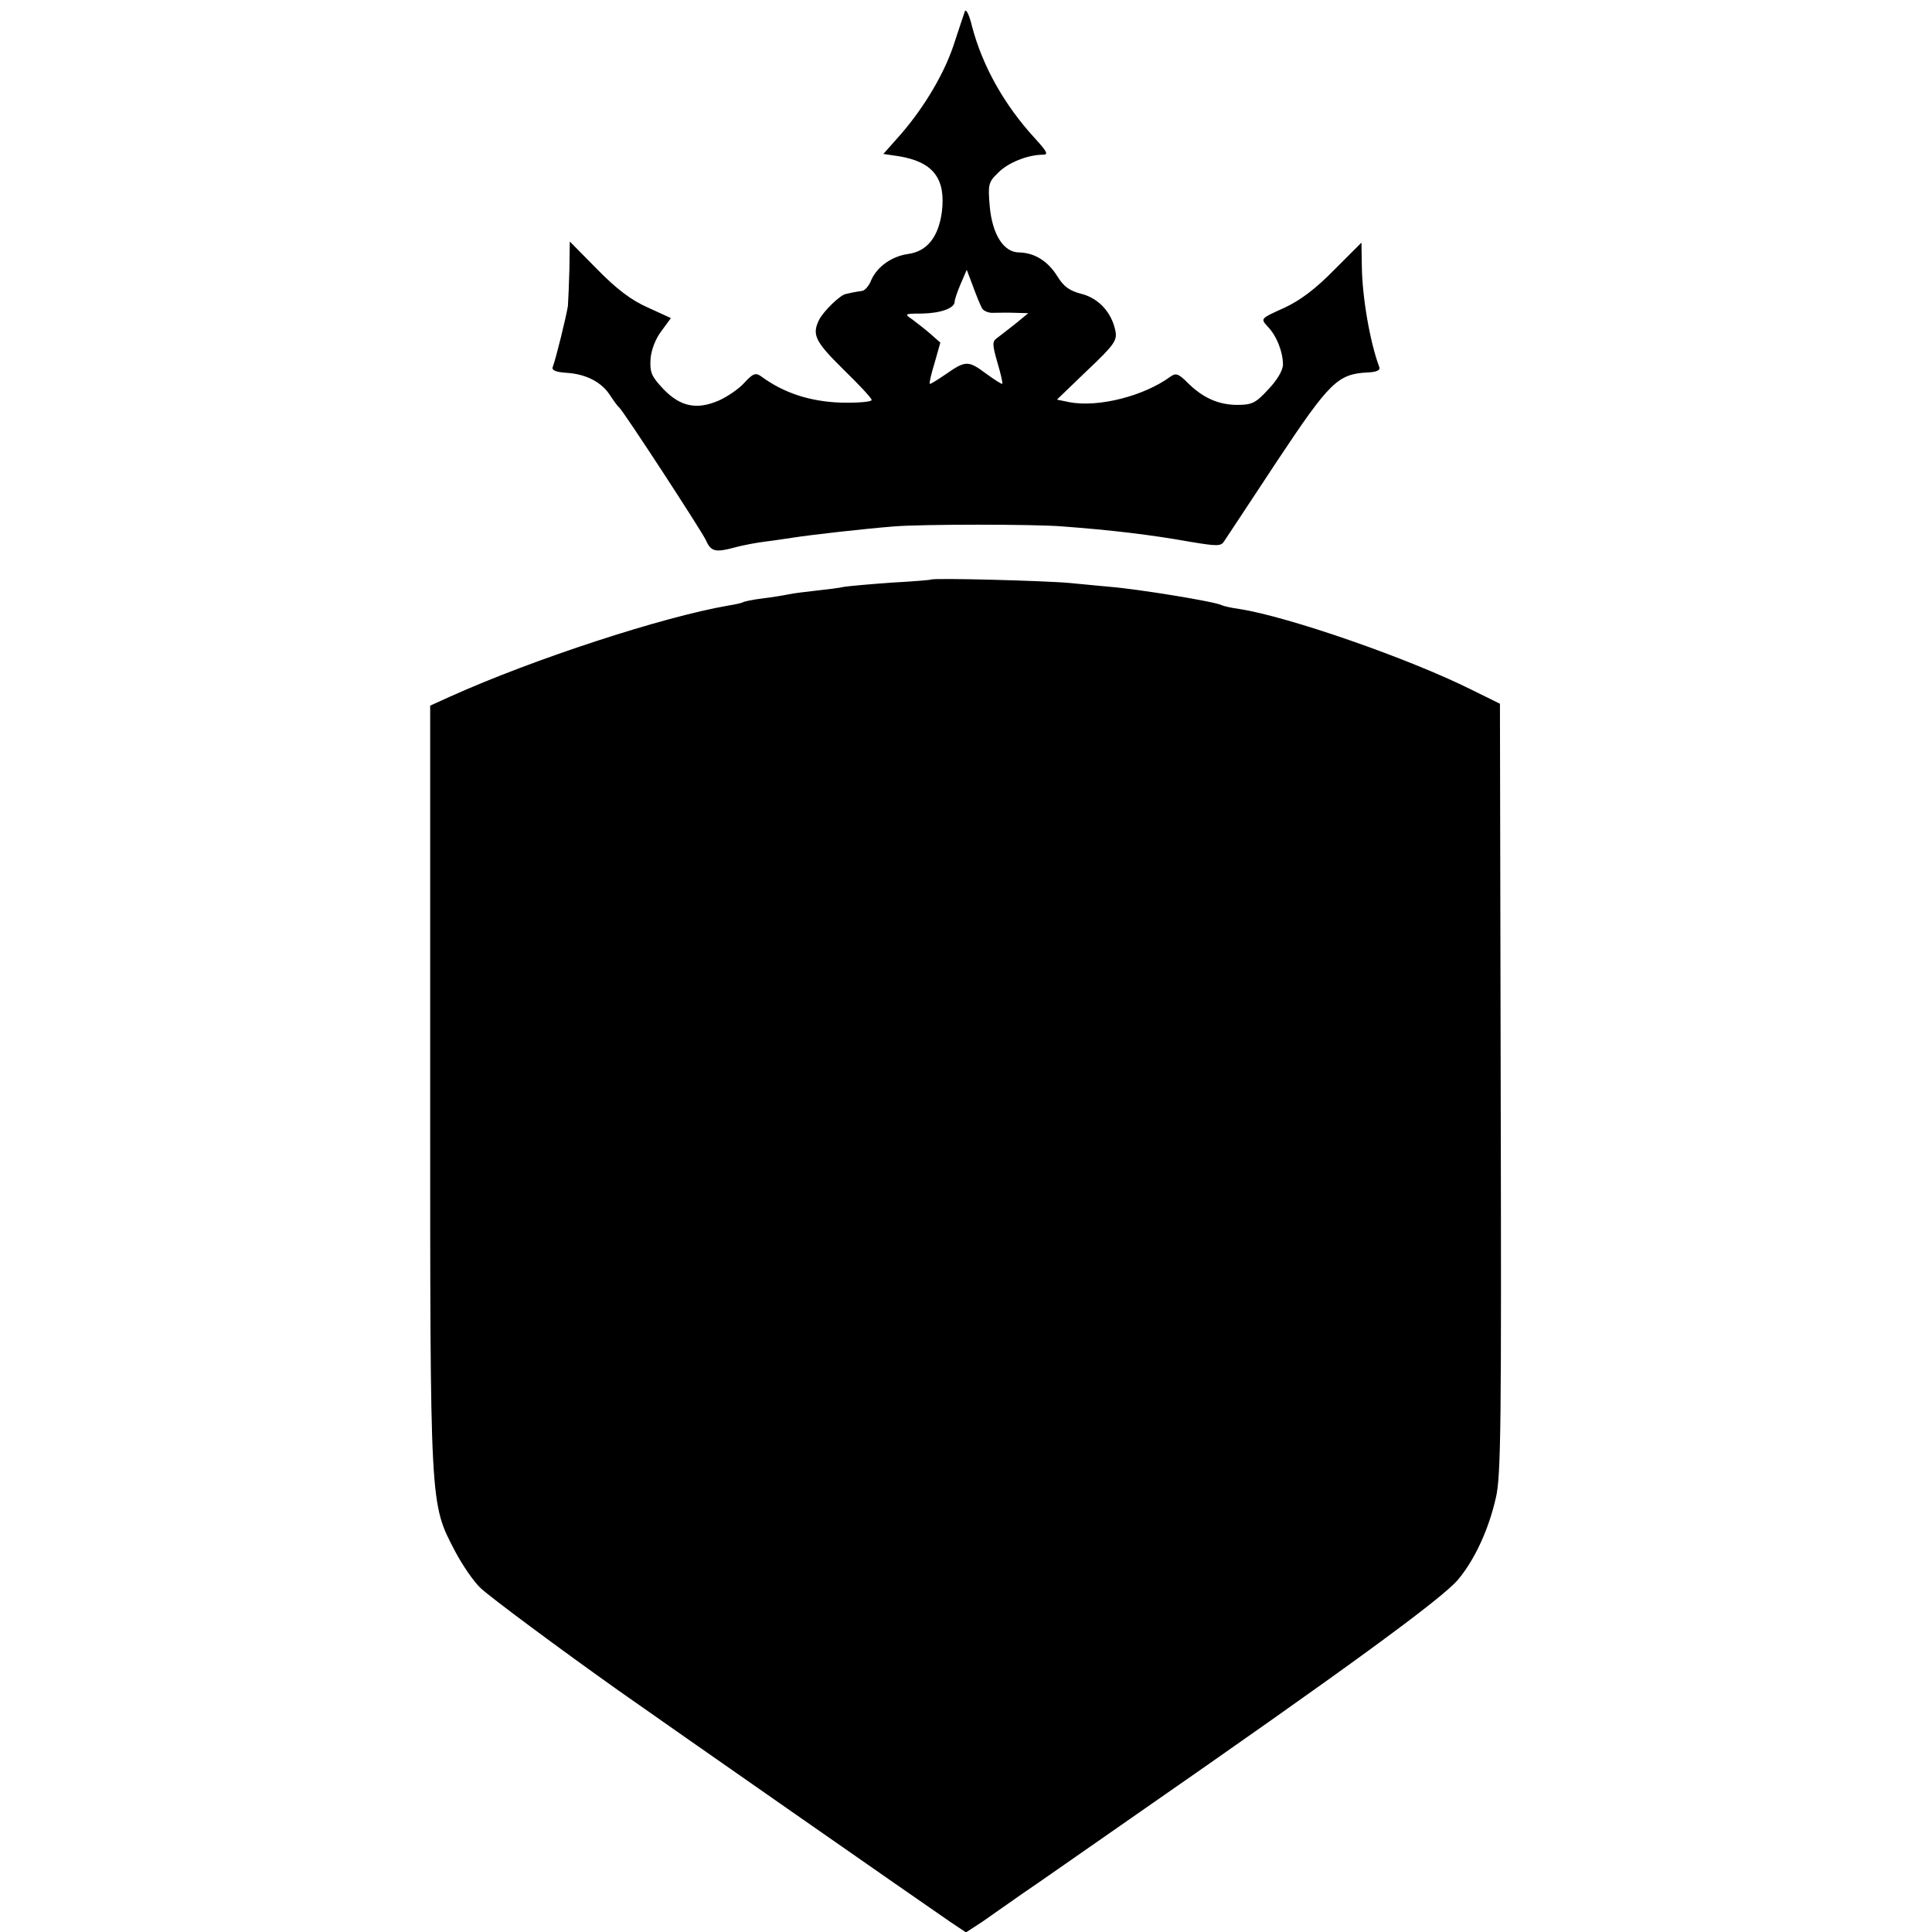
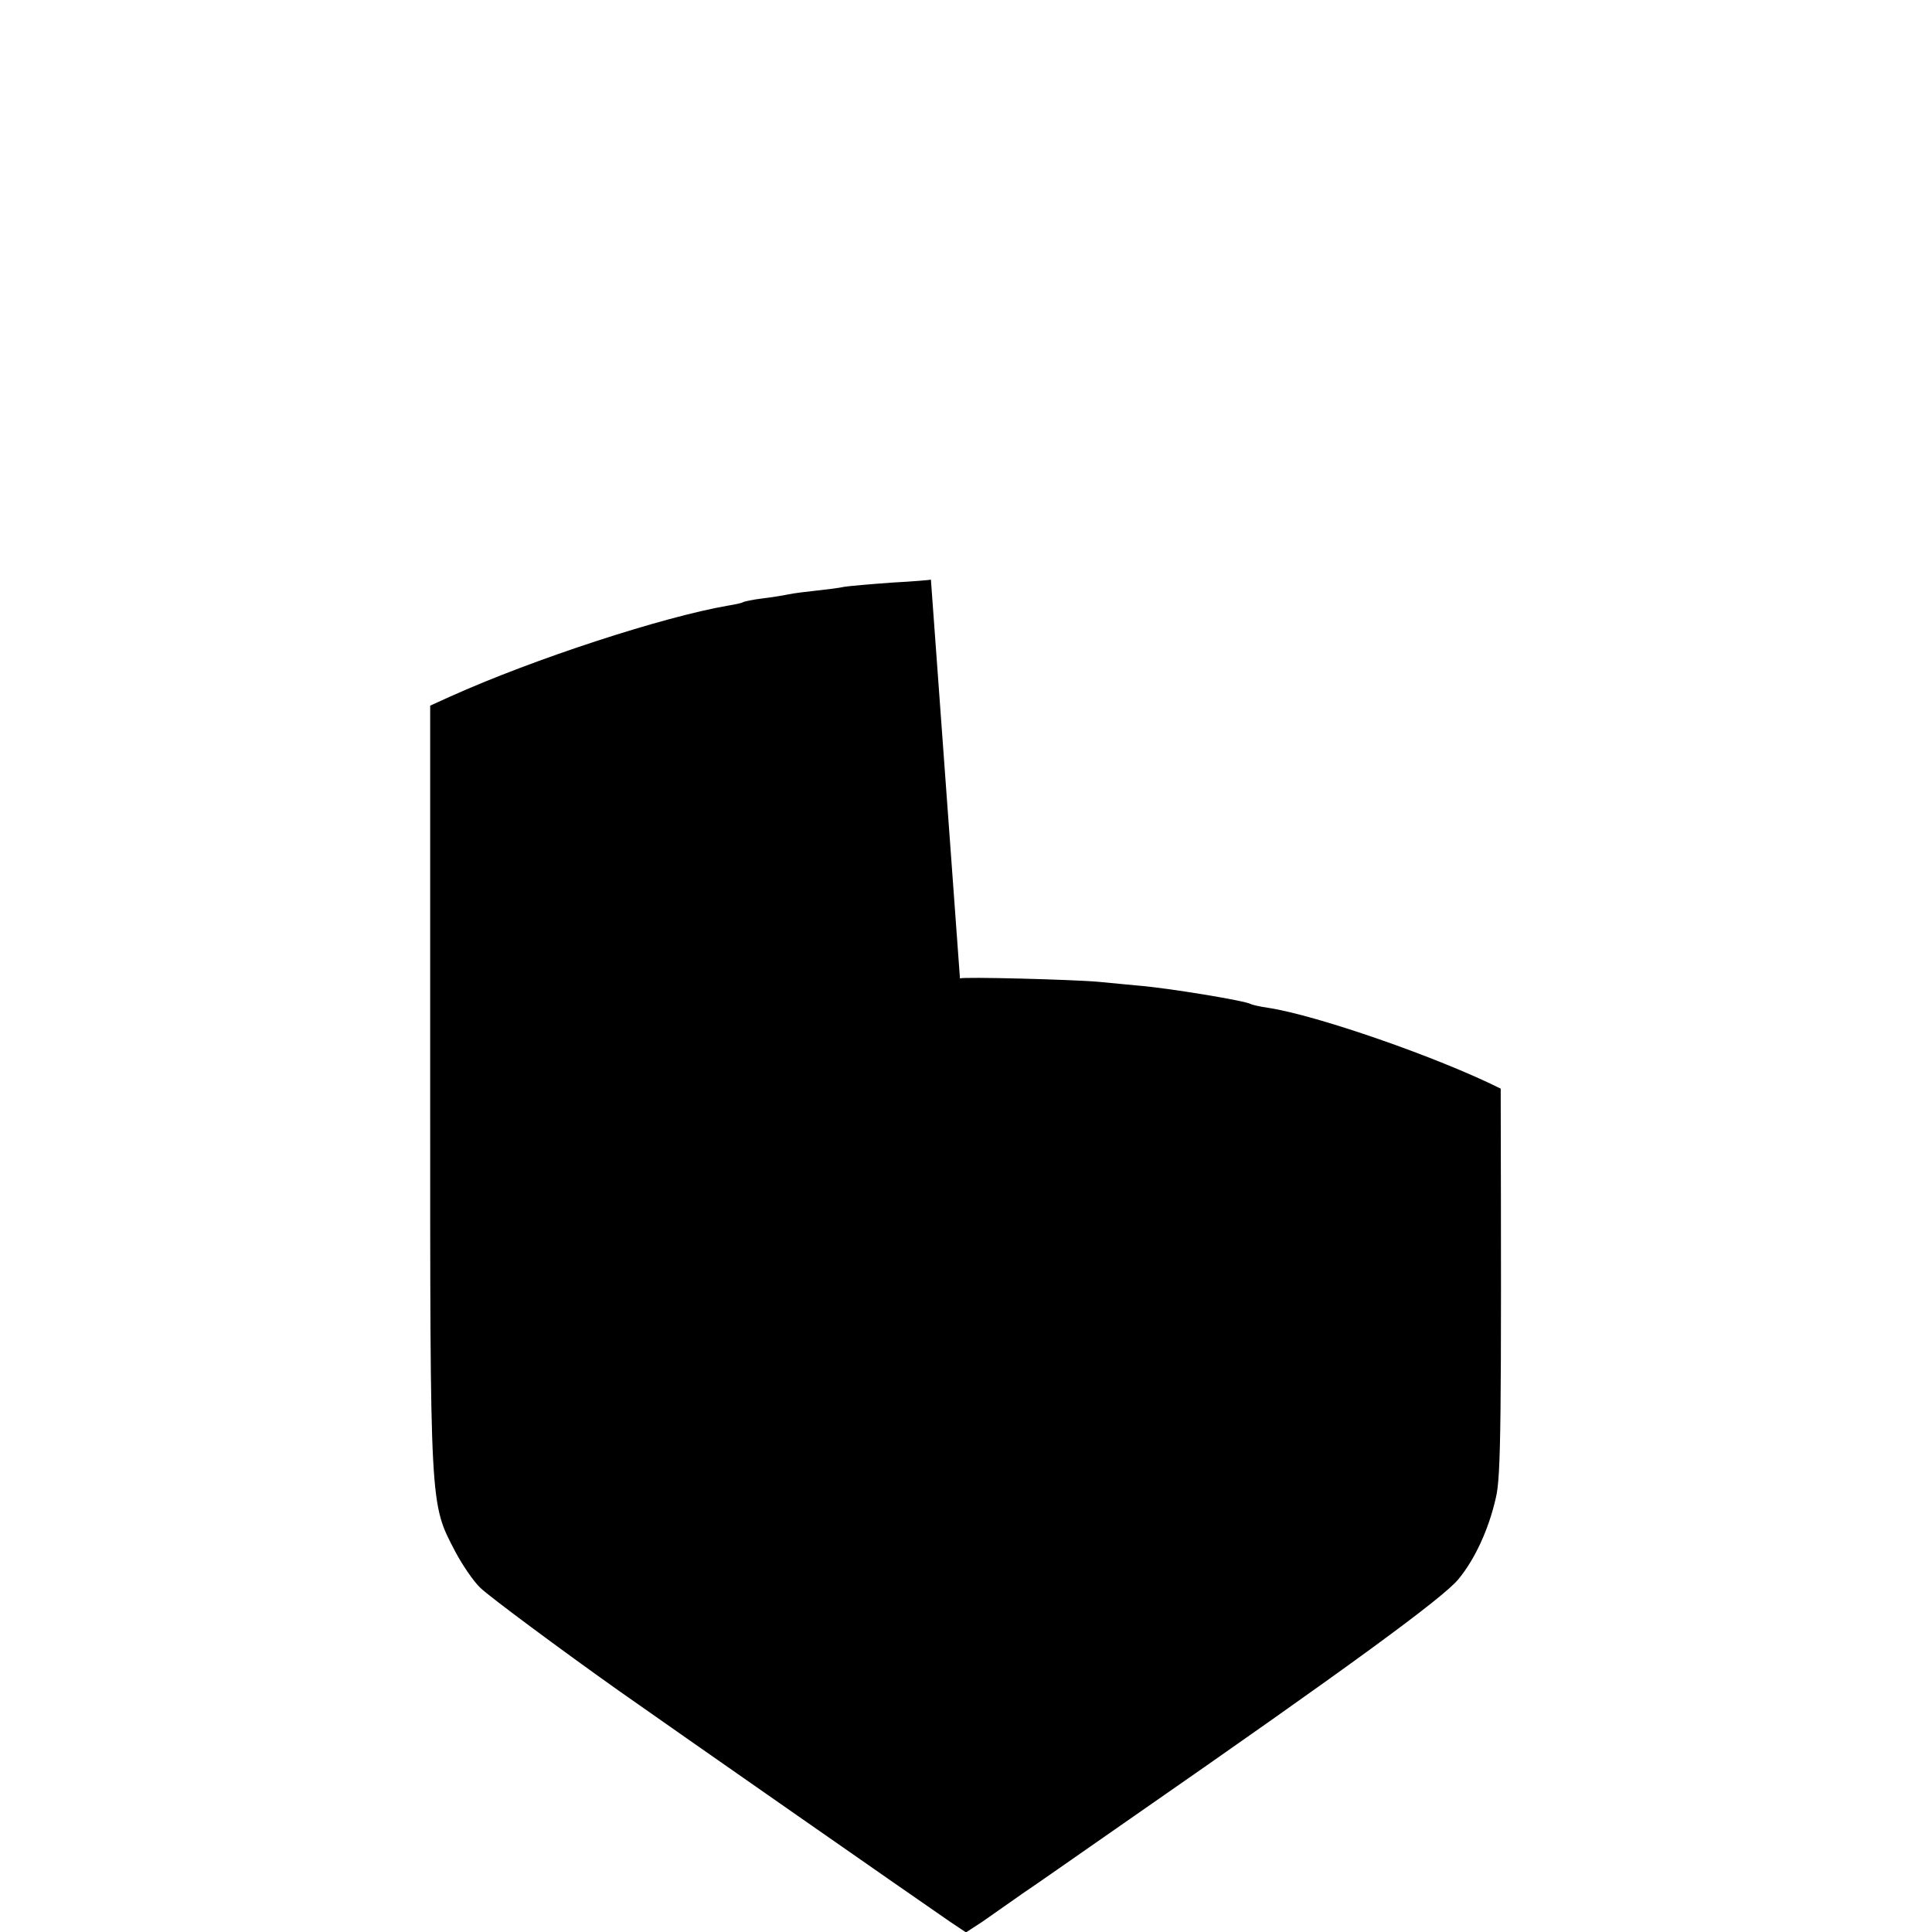
<svg xmlns="http://www.w3.org/2000/svg" version="1.0" width="512pt" height="512pt" viewBox="0 0 512 512" preserveAspectRatio="xMidYMid meet">
  <g transform="translate(0,512) scale(0.1,-0.1)" fill="#000000" stroke="none">
-     <path d="M2557 5090 c-3 -8 -15 -45 -27 -81 -25 -80 -79 -171 -142 -244 l-47 -53 41 -6 c91 -15 125 -59 114 -148 -9 -66 -39 -104 -89 -111 -43 -6 -82 -33 -98 -69 -6 -16 -18 -29 -25 -29 -8 -1 -18 -3 -24 -4 -5 -1 -14 -3 -18 -4 -15 -2 -59 -45 -71 -68 -20 -40 -11 -58 64 -132 41 -40 75 -76 75 -81 0 -5 -37 -8 -82 -7 -81 3 -150 25 -210 69 -15 11 -22 9 -45 -16 -14 -16 -45 -37 -67 -47 -59 -26 -103 -17 -148 30 -32 34 -36 44 -34 80 2 24 13 53 29 74 l25 34 -61 28 c-44 19 -84 50 -134 101 l-73 74 -1 -73 c-1 -39 -3 -84 -4 -98 -4 -26 -31 -137 -40 -161 -4 -9 7 -14 36 -16 52 -3 94 -25 116 -60 10 -15 20 -29 24 -32 11 -9 217 -325 230 -352 13 -30 25 -33 79 -18 19 5 55 12 80 15 25 3 56 8 70 10 51 8 194 24 270 30 75 6 371 6 445 0 132 -10 234 -22 340 -41 73 -12 81 -12 90 3 6 9 69 104 140 212 139 209 160 230 240 234 24 1 34 6 30 15 -24 64 -45 183 -46 267 l-1 62 -72 -72 c-50 -51 -90 -81 -133 -101 -62 -28 -63 -28 -44 -49 24 -24 41 -68 41 -101 0 -15 -15 -41 -39 -66 -33 -36 -43 -41 -82 -41 -50 0 -92 19 -132 59 -24 24 -31 26 -45 16 -71 -52 -191 -82 -267 -68 l-34 7 80 77 c72 68 80 80 75 105 -10 49 -44 86 -89 98 -32 8 -48 19 -65 47 -25 40 -60 62 -101 63 -41 0 -71 47 -78 121 -5 59 -4 65 22 90 26 27 79 48 119 48 15 0 11 8 -21 43 -81 88 -139 191 -167 297 -7 30 -16 48 -19 40z m46 -788 c5 -7 19 -12 30 -11 12 0 38 1 57 0 l35 -1 -34 -28 c-19 -15 -41 -32 -49 -38 -13 -9 -12 -18 1 -64 9 -30 15 -56 13 -57 -1 -2 -21 11 -43 27 -47 35 -54 35 -107 -2 -22 -15 -41 -27 -42 -25 -2 1 4 27 13 56 l15 53 -26 23 c-15 13 -37 30 -49 39 -21 14 -20 15 26 15 50 1 87 14 87 32 0 5 7 26 16 47 l16 37 17 -45 c9 -25 20 -51 24 -58z" />
-     <path d="M2467 3584 c-1 -1 -48 -5 -104 -8 -56 -4 -112 -9 -125 -11 -13 -3 -45 -7 -73 -10 -27 -3 -61 -7 -75 -10 -14 -3 -45 -8 -70 -11 -25 -3 -48 -8 -51 -10 -3 -2 -21 -6 -40 -9 -173 -30 -514 -141 -736 -241 l-53 -24 0 -1010 c0 -1124 -1 -1102 66 -1231 19 -36 49 -80 67 -97 25 -24 215 -165 366 -272 146 -103 813 -568 879 -613 l42 -28 43 28 c23 16 71 50 107 75 36 24 164 114 285 198 582 404 830 586 870 635 43 52 80 131 99 215 14 56 15 201 13 1085 l-2 1020 -75 37 c-166 83 -486 194 -615 214 -22 3 -43 8 -47 10 -14 9 -222 43 -298 49 -19 2 -66 6 -105 10 -64 6 -363 14 -368 9z" />
+     <path d="M2467 3584 c-1 -1 -48 -5 -104 -8 -56 -4 -112 -9 -125 -11 -13 -3 -45 -7 -73 -10 -27 -3 -61 -7 -75 -10 -14 -3 -45 -8 -70 -11 -25 -3 -48 -8 -51 -10 -3 -2 -21 -6 -40 -9 -173 -30 -514 -141 -736 -241 l-53 -24 0 -1010 c0 -1124 -1 -1102 66 -1231 19 -36 49 -80 67 -97 25 -24 215 -165 366 -272 146 -103 813 -568 879 -613 l42 -28 43 28 c23 16 71 50 107 75 36 24 164 114 285 198 582 404 830 586 870 635 43 52 80 131 99 215 14 56 15 201 13 1085 c-166 83 -486 194 -615 214 -22 3 -43 8 -47 10 -14 9 -222 43 -298 49 -19 2 -66 6 -105 10 -64 6 -363 14 -368 9z" />
  </g>
</svg>